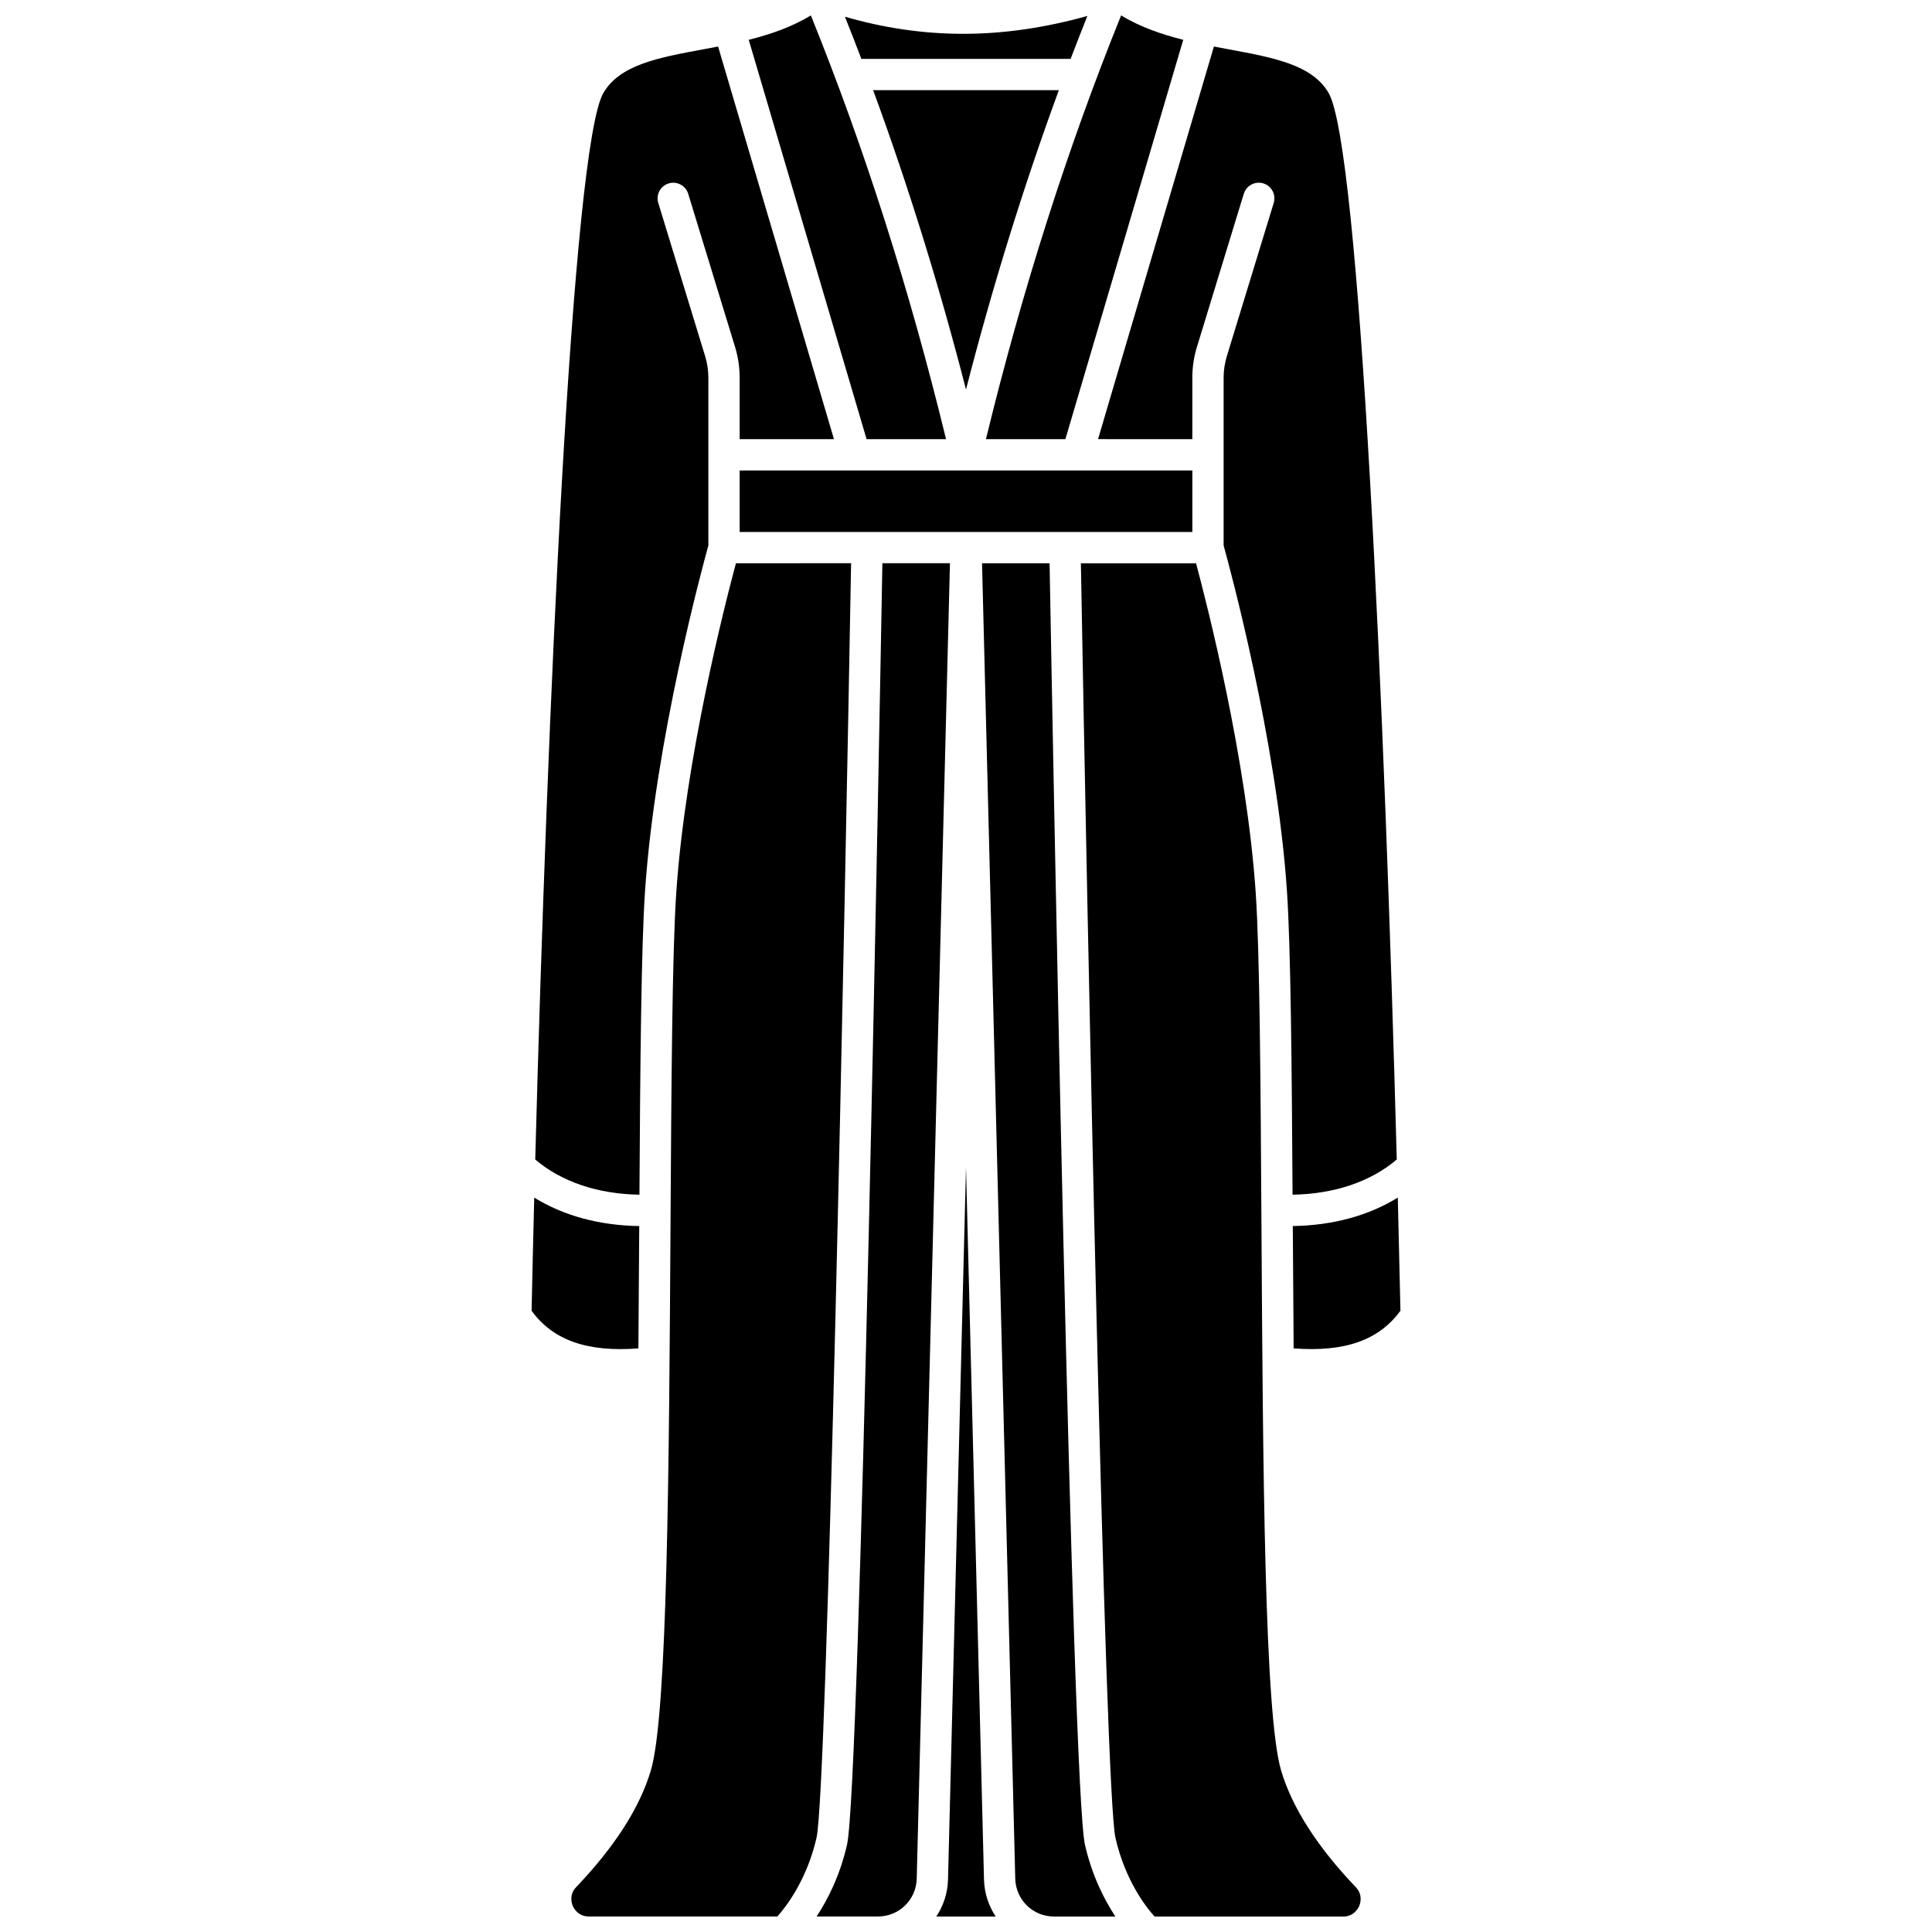
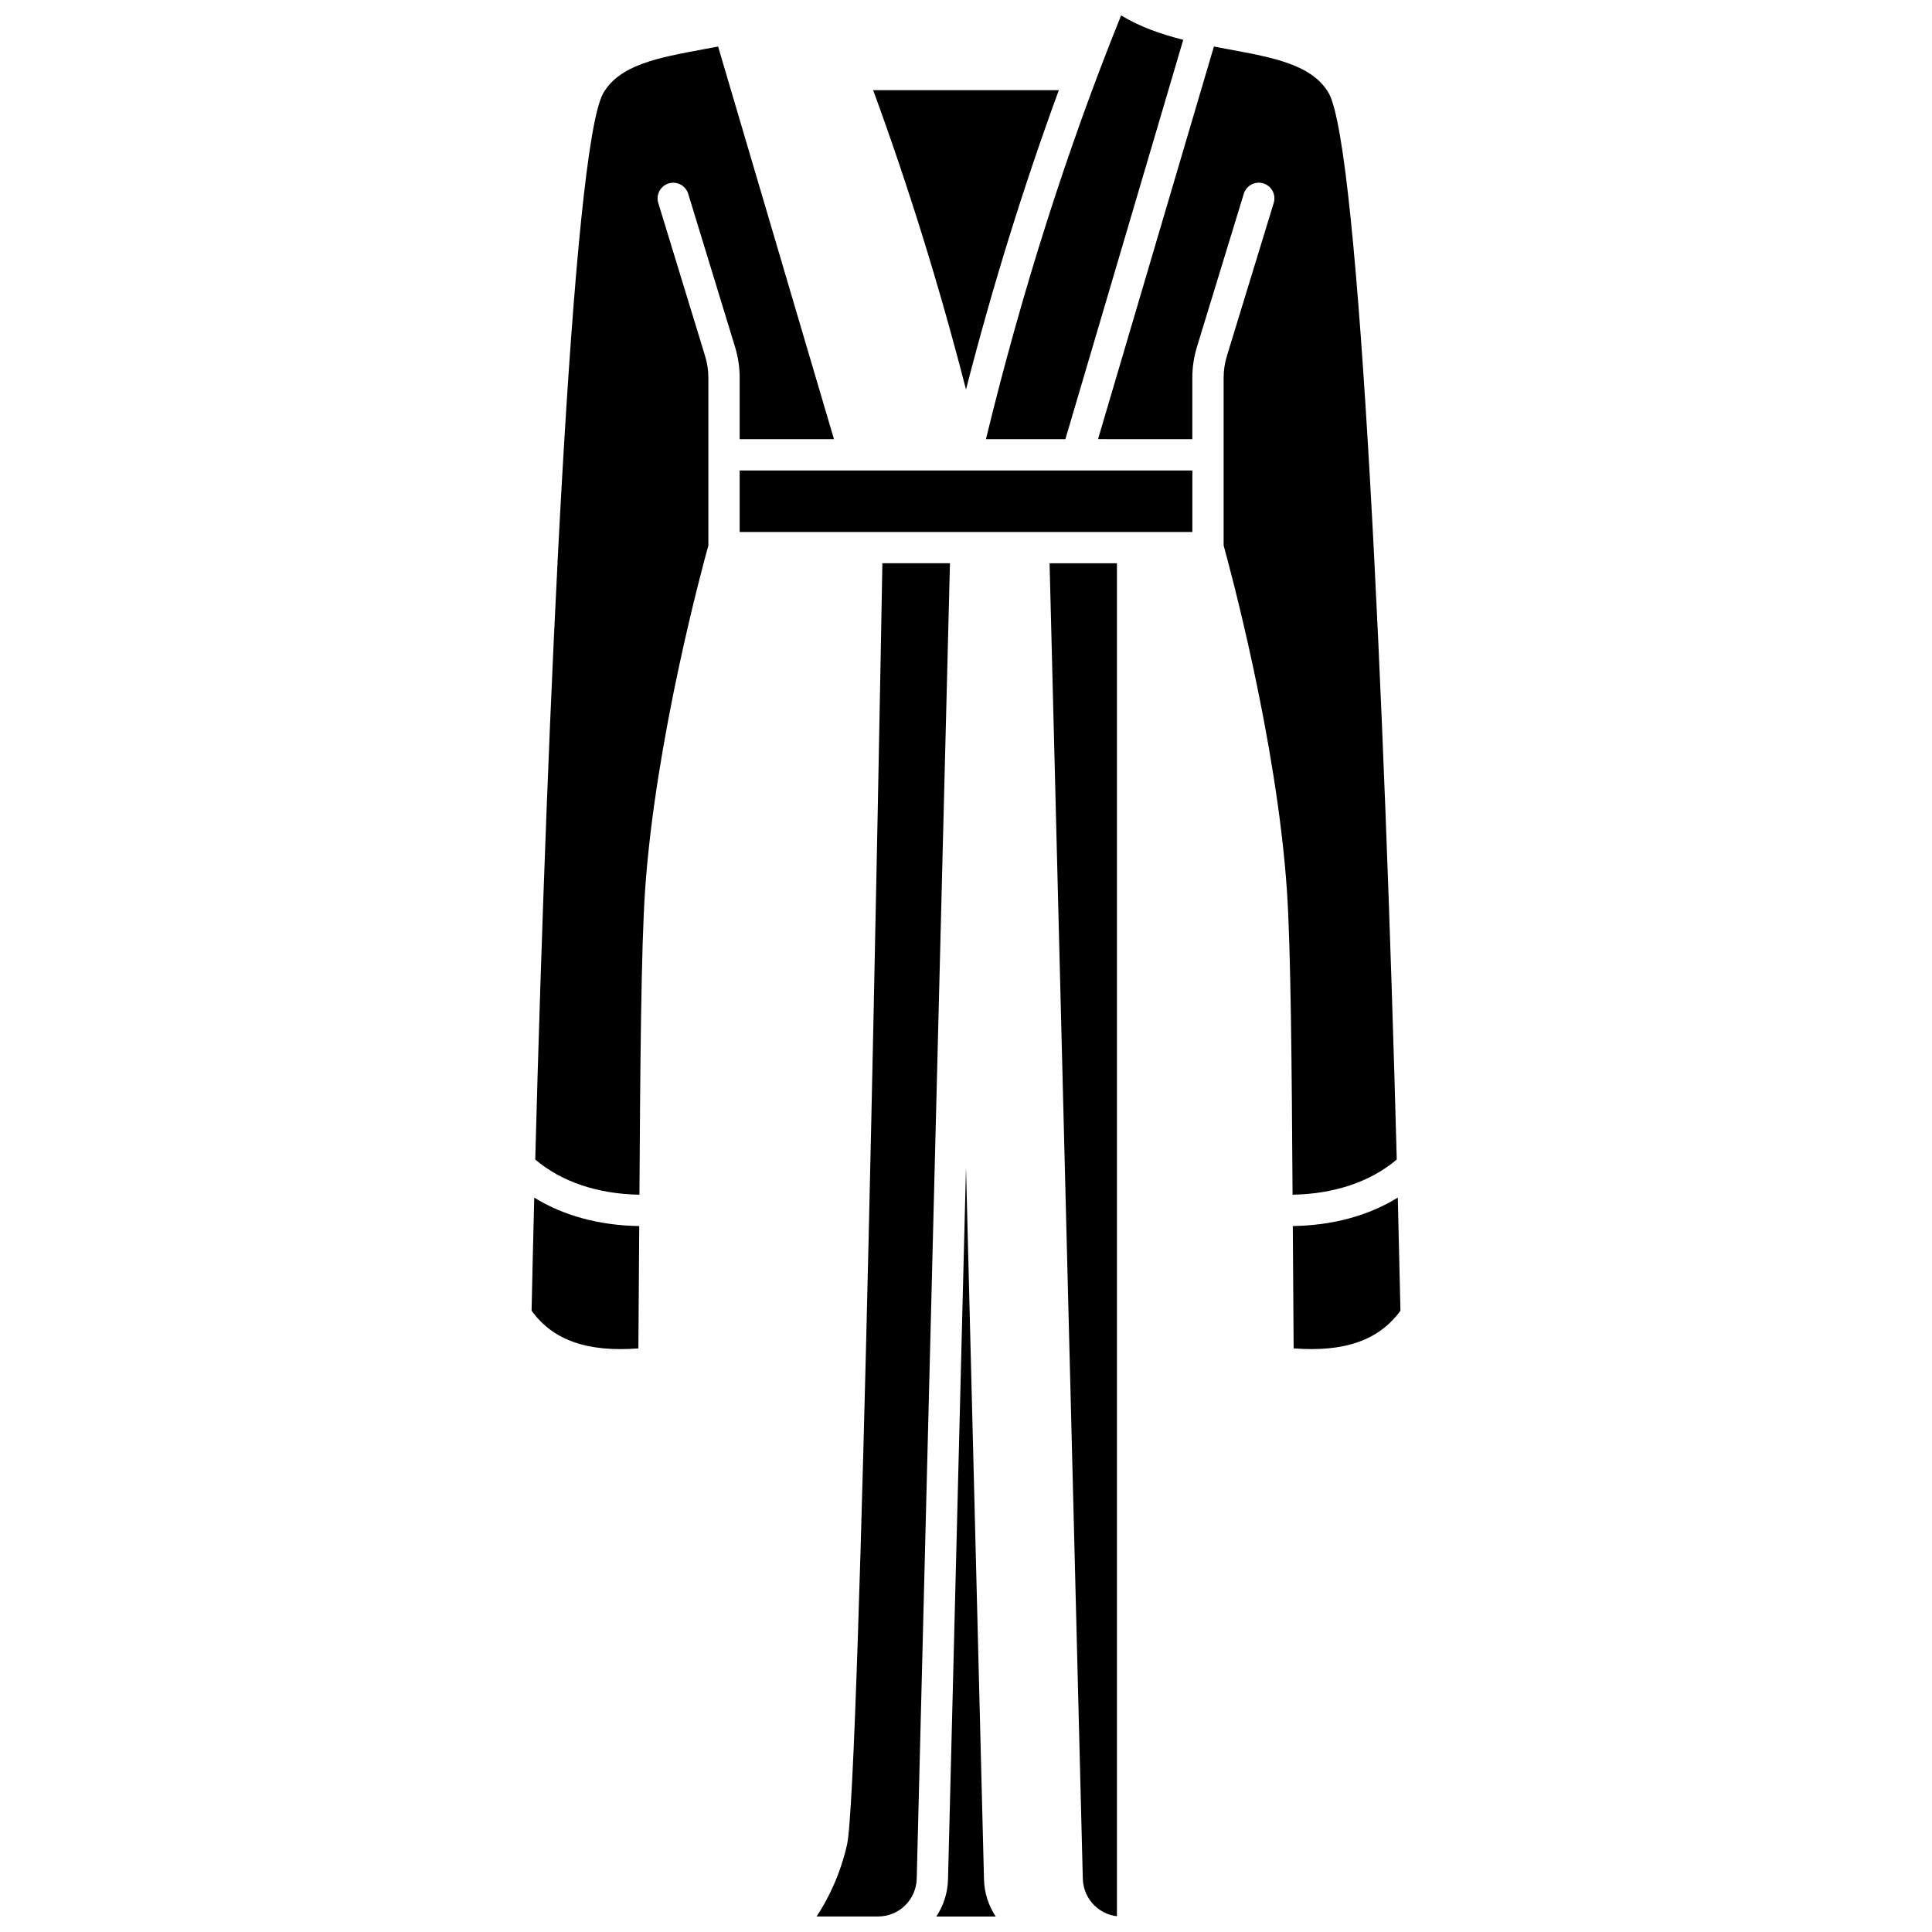
<svg xmlns="http://www.w3.org/2000/svg" width="800px" height="800px" version="1.1" viewBox="144 144 512 512">
  <defs>
    <clipPath id="h">
-       <path d="m342 148.09h53v112.91h-53z" />
-     </clipPath>
+       </clipPath>
    <clipPath id="g">
-       <path d="m367 148.09h66v11.906h-66z" />
-     </clipPath>
+       </clipPath>
    <clipPath id="f">
      <path d="m405 148.09h53v112.91h-53z" />
    </clipPath>
    <clipPath id="e">
      <path d="m360 293h36v358.9h-36z" />
    </clipPath>
    <clipPath id="d">
      <path d="m430 293h75v358.9h-75z" />
    </clipPath>
    <clipPath id="c">
      <path d="m404 293h36v358.9h-36z" />
    </clipPath>
    <clipPath id="b">
-       <path d="m295 293h75v358.9h-75z" />
-     </clipPath>
+       </clipPath>
    <clipPath id="a">
      <path d="m392 453h16v198.9h-16z" />
    </clipPath>
  </defs>
  <path d="m314.95 380.01c2.691-39.758 15.238-85.922 16.773-91.449v-44.445c0-1.945-0.285-3.879-0.859-5.738l-12.414-40.59c-0.672-2.191 0.559-4.508 2.754-5.18 2.172-0.664 4.508 0.559 5.18 2.754l12.414 40.582c0.809 2.652 1.219 5.394 1.219 8.164v16.273h24.992l-30.707-104.05c-1.379 0.266-2.742 0.523-4.082 0.766-11.77 2.18-21.938 4.059-26.305 11.516-8.297 14.16-14.914 164.16-18.07 282.67 6.934 5.902 16.566 9.148 27.613 9.324 0.203-34.113 0.461-65.449 1.492-80.602z" />
  <g clip-path="url(#h)">
-     <path d="m394.71 260.38c-9.574-39.363-21.594-77.102-35.82-112.29-5.121 3.098-10.785 5.031-16.469 6.461l31.234 105.83z" />
-   </g>
+     </g>
  <path d="m375.39 167.89c9.328 25.414 17.57 51.953 24.609 79.34 7.039-27.387 15.281-53.926 24.609-79.34z" />
  <g clip-path="url(#g)">
    <path d="m427.73 159.6c1.453-3.82 2.934-7.606 4.434-11.371-11.086 3.106-22.07 4.734-32.891 4.734-10.617 0-21.078-1.547-31.359-4.539 1.477 3.699 2.93 7.422 4.356 11.176z" />
  </g>
  <g clip-path="url(#f)">
    <path d="m426.34 260.38 31.234-105.83c-5.684-1.43-11.344-3.363-16.469-6.461-14.23 35.188-26.246 72.926-35.82 112.29z" />
  </g>
  <path d="m459.98 260.38v-16.273c0-2.766 0.41-5.516 1.219-8.164l12.418-40.59c0.672-2.191 3-3.414 5.18-2.754 2.191 0.668 3.422 2.988 2.754 5.18l-12.418 40.59c-0.566 1.863-0.859 3.793-0.859 5.738v44.445c1.535 5.527 14.082 51.695 16.773 91.449 1.027 15.156 1.285 46.488 1.496 80.605 11.047-0.18 20.676-3.426 27.613-9.324-3.156-118.52-9.781-268.51-18.07-282.67-4.367-7.453-14.535-9.332-26.305-11.512-1.34-0.25-2.703-0.5-4.082-0.766l-30.707 104.04z" />
  <path d="m429.45 268.68h-89.434v16.301h119.97v-16.301z" />
  <g clip-path="url(#e)">
    <path d="m377.84 293.27c-0.699 39.359-5.887 324.39-9.371 339.61-1.891 8.266-5.168 14.617-8.062 19.012h16.227c5.637 0 10.168-4.414 10.309-10.055l8.805-348.58-17.906 0.004z" />
  </g>
  <g clip-path="url(#d)">
-     <path d="m483.49 613.13c-4.41-14.938-4.809-80.887-5.191-144.66-0.223-36.949-0.434-71.852-1.523-87.898-2.398-35.371-12.801-76.078-15.812-87.289h-30.516c1.66 93.789 6.32 325.37 9.16 337.77 2.598 11.34 8.109 18.355 10.367 20.859h49.957c2.848 0 3.984-2.152 4.273-2.812 0.277-0.652 1.043-2.945-0.91-4.984-10.238-10.727-16.898-21.145-19.805-30.98z" />
-   </g>
+     </g>
  <g clip-path="url(#c)">
-     <path d="m422.15 293.27h-17.902l8.805 348.58c0.145 5.637 4.672 10.055 10.309 10.055h16.227c-2.894-4.398-6.172-10.746-8.062-19.012-3.484-15.223-8.672-300.27-9.375-339.62z" />
+     <path d="m422.15 293.27l8.805 348.58c0.145 5.637 4.672 10.055 10.309 10.055h16.227c-2.894-4.398-6.172-10.746-8.062-19.012-3.484-15.223-8.672-300.27-9.375-339.62z" />
  </g>
  <path d="m313.18 501.34c0.09-10.98 0.156-21.93 0.223-32.422-10.547-0.152-20.098-2.75-27.824-7.543-0.262 10.312-0.5 20.344-0.703 29.977 5.691 7.859 14.812 11.023 28.305 9.988z" />
  <path d="m514.43 461.37c-7.727 4.793-17.277 7.391-27.824 7.543 0.062 10.492 0.133 21.445 0.223 32.422 13.492 1.031 22.609-2.137 28.305-9.988-0.211-9.633-0.445-19.664-0.703-29.977z" />
  <g clip-path="url(#b)">
    <path d="m339.03 293.27c-3.012 11.211-13.414 51.918-15.812 87.289-1.086 16.051-1.297 50.953-1.523 87.898-0.387 63.777-0.789 129.73-5.191 144.66-2.902 9.836-9.566 20.254-19.801 30.977-1.949 2.039-1.188 4.336-0.91 4.984 0.281 0.66 1.422 2.812 4.273 2.812h49.945c2.254-2.527 7.801-9.617 10.379-20.859 2.836-12.402 7.5-243.98 9.16-337.77z" />
  </g>
  <g clip-path="url(#a)">
    <path d="m400 453.38-4.766 188.68c-0.09 3.664-1.238 7.023-3.109 9.844h15.754c-1.871-2.82-3.019-6.18-3.109-9.844z" />
  </g>
</svg>